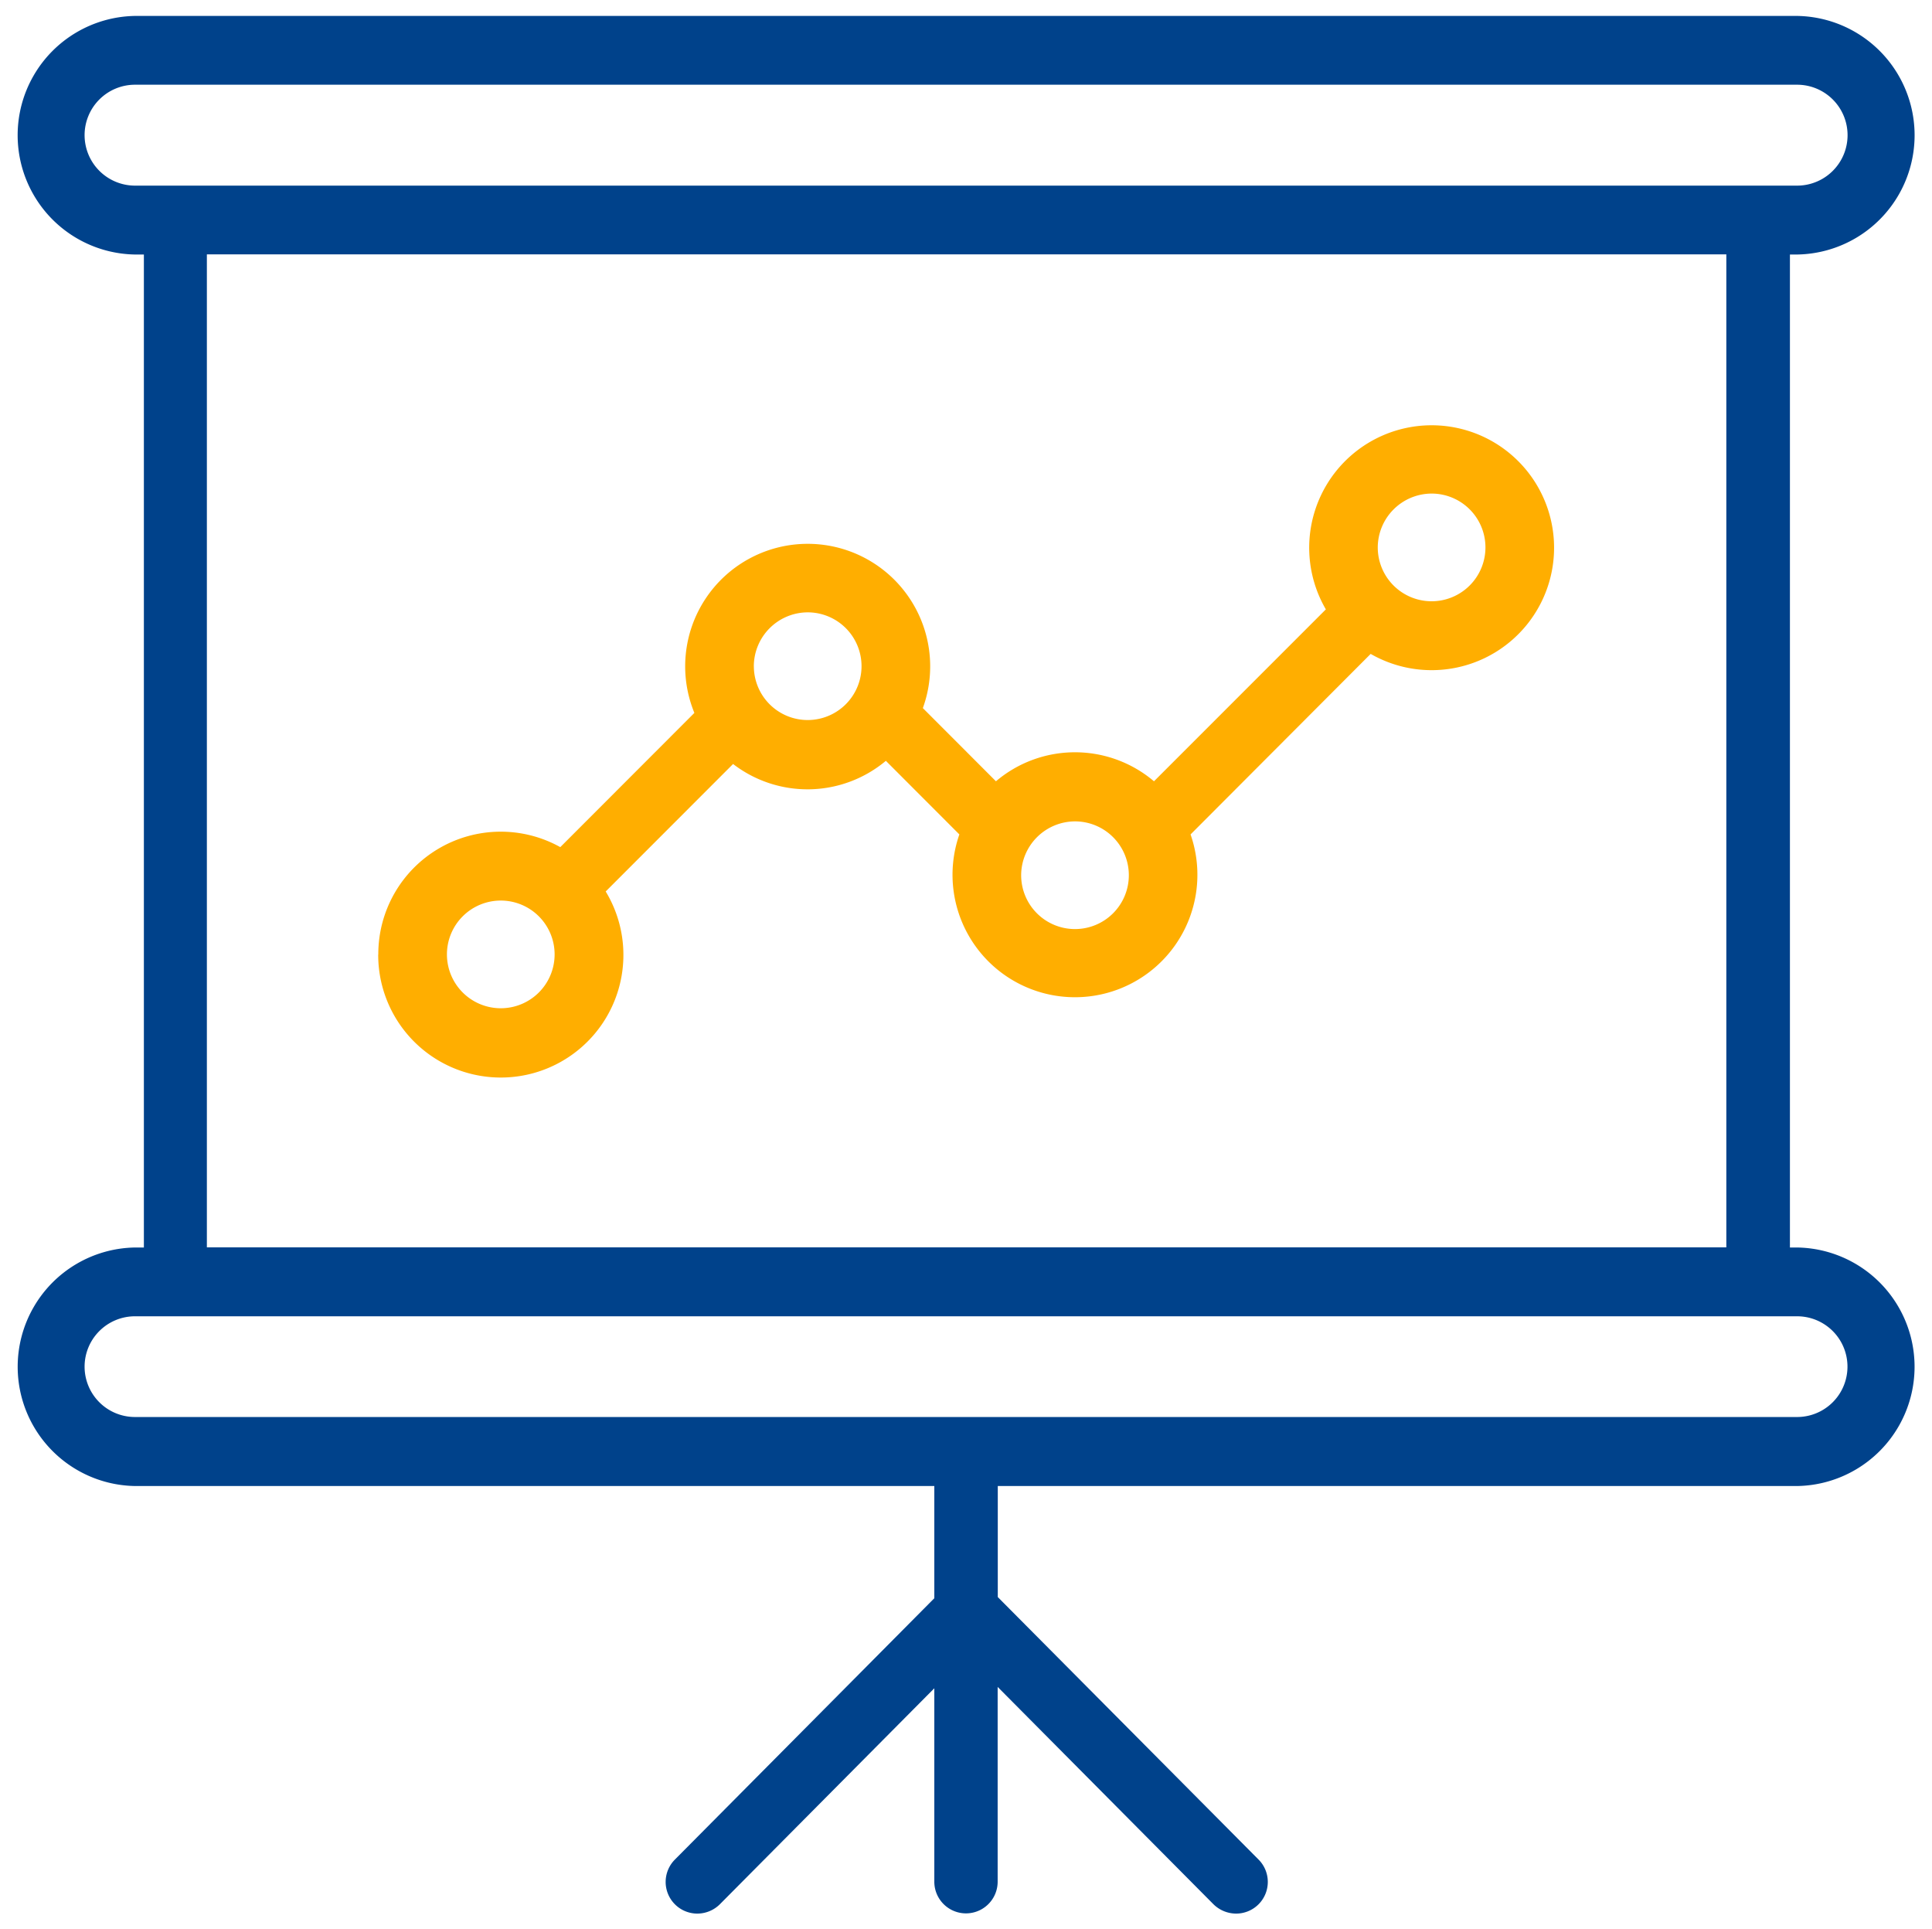
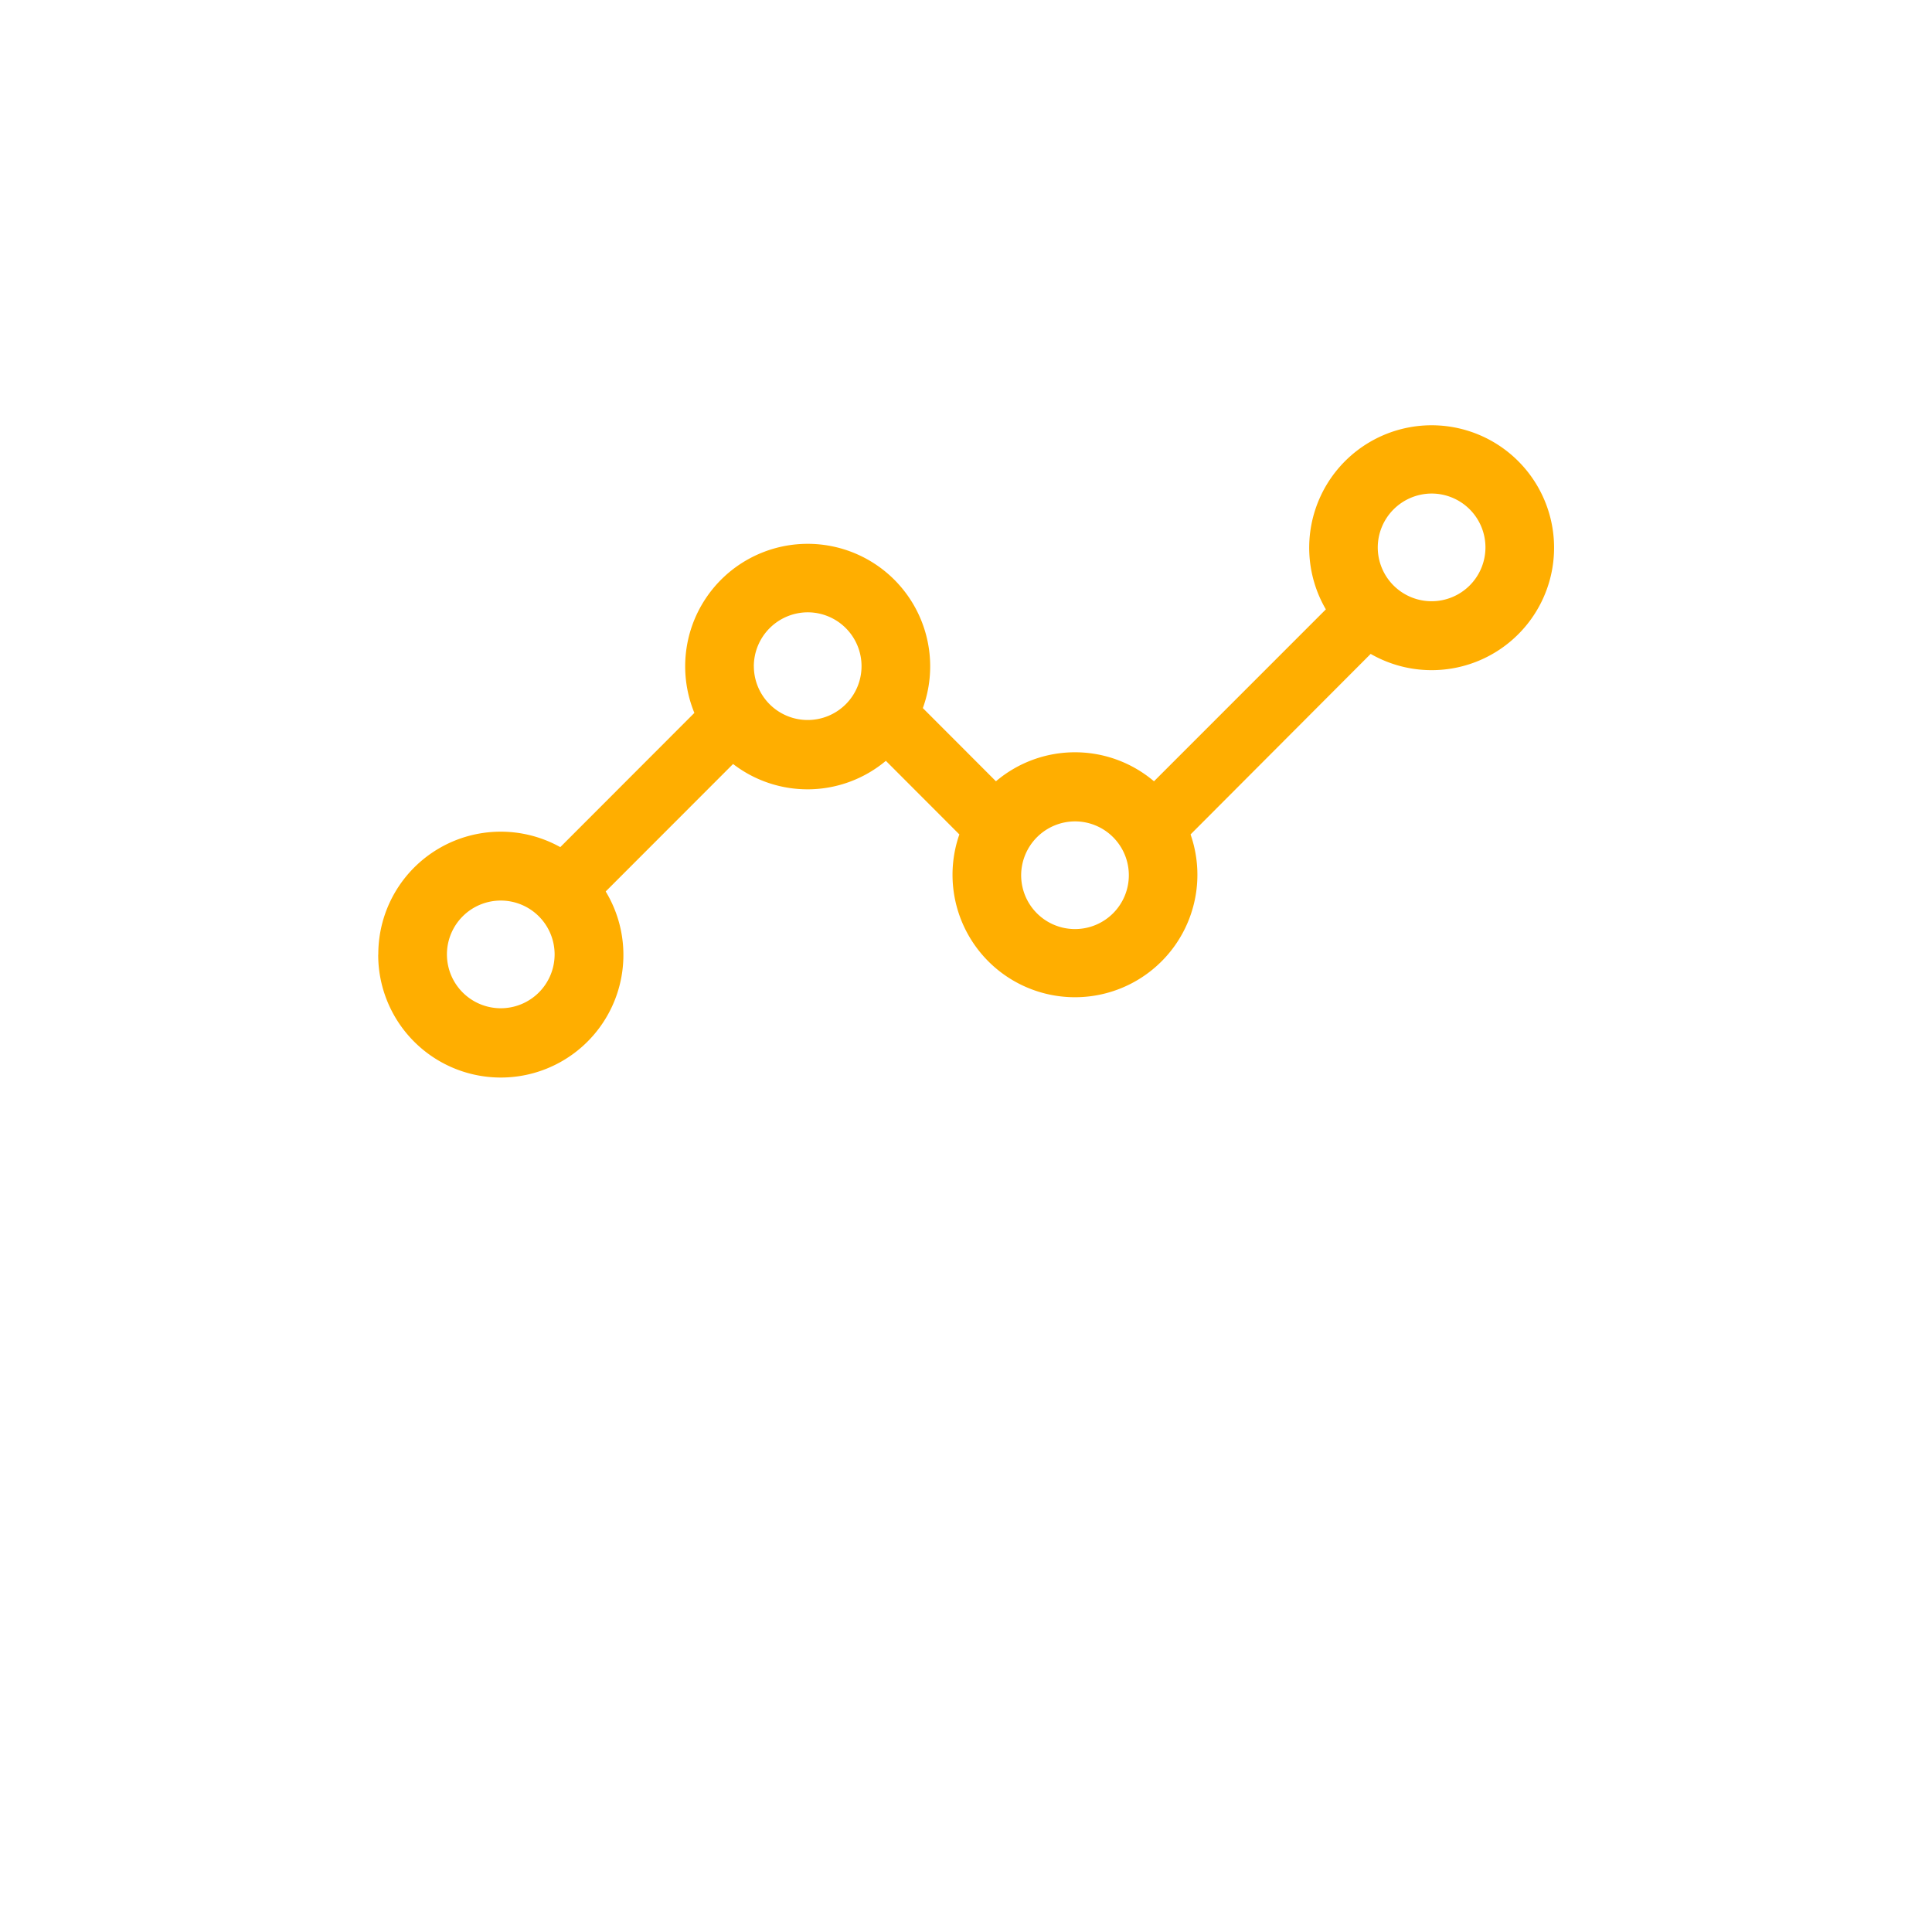
<svg xmlns="http://www.w3.org/2000/svg" width="61.003" height="60.916" viewBox="0 0 61.003 60.916">
  <g id="Upcoming_Training_Icon" data-name="Upcoming Training Icon" transform="translate(0.501 0.502)">
-     <path id="Path_1593" data-name="Path 1593" d="M10447.875,21472.73a3.866,3.866,0,0,1,5.746-3.387l4.234-4.238a3.868,3.868,0,1,1,7.214-.152l2.308,2.311a3.856,3.856,0,0,1,4.99,0l5.427-5.428a3.866,3.866,0,1,1,1.415,1.406l-5.687,5.7a3.866,3.866,0,1,1-7.3,0l-2.321-2.324a3.852,3.852,0,0,1-4.824.1l-4.022,4.025a3.871,3.871,0,1,1-7.183,1.994Zm2.167,0a1.7,1.7,0,1,0,1.7-1.7A1.7,1.7,0,0,0,10450.042,21472.73Zm18.131-2.5a1.7,1.7,0,1,0,1.7-1.7A1.706,1.706,0,0,0,10468.173,21470.229Zm-8.44-6.6a1.7,1.7,0,1,0,1.7-1.7A1.707,1.707,0,0,0,10459.732,21463.631Zm19.7-3.75a1.7,1.7,0,1,0,1.7-1.7A1.706,1.706,0,0,0,10479.433,21459.881Z" transform="translate(-10436.431 -21443.098)" fill="#ffae00" stroke="rgba(0,0,0,0)" stroke-width="1" />
-     <path id="Path_1592" data-name="Path 1592" d="M10485.684,21515.617l-6.809-6.857v6.15a1,1,0,1,1-2,0v-6.107l-6.766,6.814a1.013,1.013,0,0,1-.707.3,1,1,0,0,1-.713-1.711l8.186-8.246v-3.543h-25.238a3.766,3.766,0,0,1,0-7.531h.28v-31.352h-.28a3.767,3.767,0,0,1,0-7.533h52.485a3.767,3.767,0,0,1,0,7.533h-.231v31.352h.231a3.766,3.766,0,0,1,0,7.531h-25.243v3.506l8.229,8.283a1,1,0,0,1-.712,1.711A1.024,1.024,0,0,1,10485.684,21515.617Zm-35.639-16.967a1.59,1.59,0,0,0,1.588,1.588h52.485a1.59,1.59,0,0,0,0-3.18h-52.485A1.591,1.591,0,0,0,10450.045,21498.65Zm51.838-3.768v-31.352h-47.977v31.352Zm-51.838-35.115a1.594,1.594,0,0,0,1.588,1.592h52.485a1.593,1.593,0,0,0,0-3.186h-52.485A1.592,1.592,0,0,0,10450.045,21459.768Z" transform="translate(-10447.875 -21456)" fill="#00428b" stroke="rgba(0,0,0,0)" stroke-width="1" />
+     <path id="Path_1593" data-name="Path 1593" d="M10447.875,21472.73a3.866,3.866,0,0,1,5.746-3.387l4.234-4.238a3.868,3.868,0,1,1,7.214-.152l2.308,2.311a3.856,3.856,0,0,1,4.99,0l5.427-5.428a3.866,3.866,0,1,1,1.415,1.406l-5.687,5.7a3.866,3.866,0,1,1-7.3,0l-2.321-2.324a3.852,3.852,0,0,1-4.824.1l-4.022,4.025a3.871,3.871,0,1,1-7.183,1.994Zm2.167,0a1.7,1.7,0,1,0,1.7-1.7A1.7,1.7,0,0,0,10450.042,21472.73Zm18.131-2.5a1.7,1.7,0,1,0,1.7-1.7A1.706,1.706,0,0,0,10468.173,21470.229m-8.44-6.6a1.7,1.7,0,1,0,1.7-1.7A1.707,1.707,0,0,0,10459.732,21463.631Zm19.7-3.75a1.7,1.7,0,1,0,1.7-1.7A1.706,1.706,0,0,0,10479.433,21459.881Z" transform="translate(-10436.431 -21443.098)" fill="#ffae00" stroke="rgba(0,0,0,0)" stroke-width="1" />
  </g>
</svg>